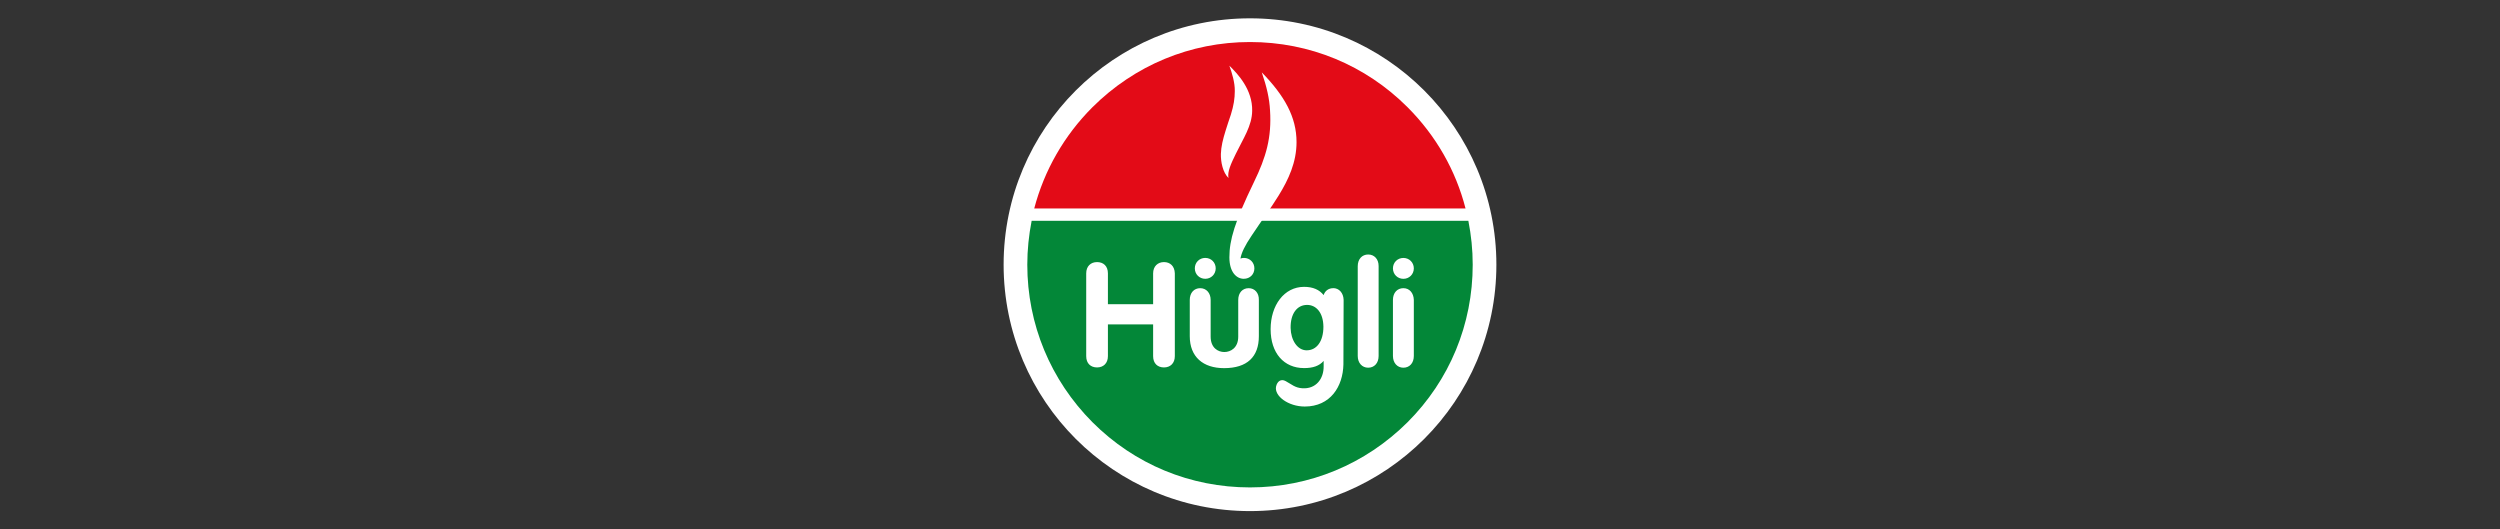
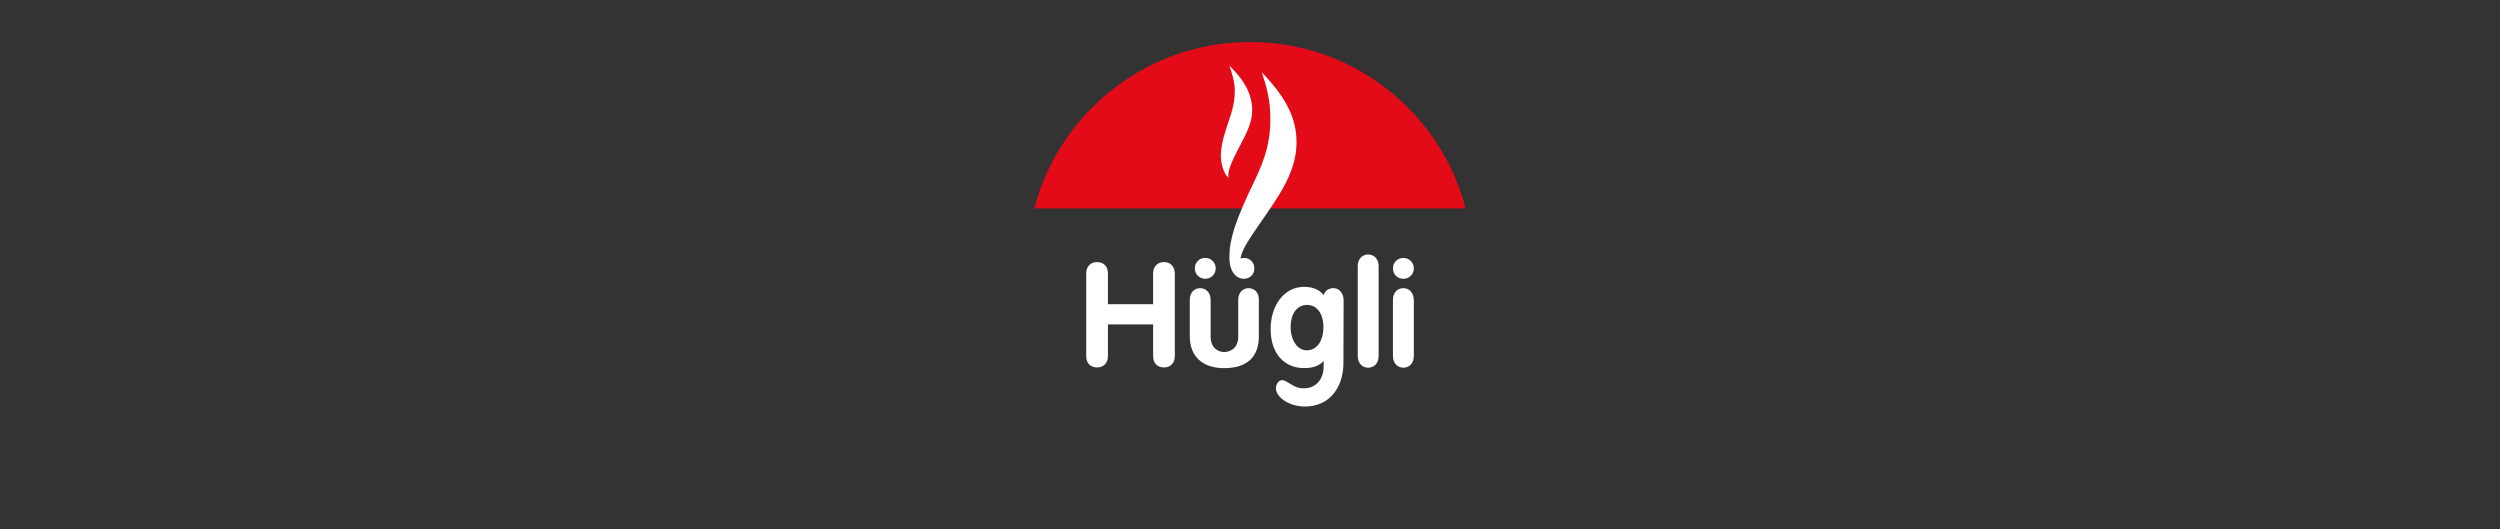
<svg xmlns="http://www.w3.org/2000/svg" id="Ebene_3" data-name="Ebene 3" width="850" height="180" viewBox="0 0 850 180">
  <rect x="0" y="0" width="850" height="180" fill="#333333" stroke="none" />
  <defs>
    <style>
      .cls-1 {
        fill: #038738;
      }

      .cls-1, .cls-2, .cls-3 {
        fill-rule: evenodd;
      }

      .cls-1, .cls-2, .cls-3, .cls-4 {
        stroke-width: 0px;
      }

      .cls-2 {
        fill: #e30b17;
      }

      .cls-3, .cls-4 {
        fill: #fff;
      }
    </style>
  </defs>
-   <path class="cls-3" d="m425,6.23c46.26,0,83.77,37.51,83.77,83.77s-37.51,83.77-83.77,83.77-83.77-37.51-83.77-83.77S378.74,6.23,425,6.23h0Z" />
-   <path class="cls-1" d="m350.76,75.08c-.96,4.88-1.48,9.9-1.48,14.92,0,20.24,7.9,39.23,22.16,53.56,14.33,14.33,33.32,22.16,53.56,22.16s39.23-7.9,53.56-22.16c14.33-14.33,22.16-33.32,22.16-53.56,0-5.1-.52-10.05-1.48-14.92h-148.48Z" />
  <path class="cls-2" d="m498.28,70.87c-3.32-12.93-10.05-24.75-19.72-34.42-14.33-14.33-33.32-22.16-53.56-22.16s-39.23,7.9-53.56,22.16c-9.68,9.68-16.4,21.5-19.8,34.42h146.63Z" />
-   <path class="cls-4" d="m444.28,119.11c-3.18,0-5.39-3.47-5.47-7.61-.07-4.8,2.14-7.83,5.61-7.83,2.95,0,5.47,2.44,5.54,7.39,0,5.1-2.36,8.05-5.69,8.05h0Zm9.01-21.13c-1.55,0-2.81.89-3.25,2.36-1.48-1.85-3.62-2.81-6.65-2.81-6.8,0-11.38,6.28-11.38,14.4s4.51,13.22,11.38,13.22c3.03,0,5.17-.74,6.65-2.44v1.77c.07,4.36-2.66,7.83-7.24,7.53-2.51-.15-3.62-1.33-5.69-2.44-1.63-.89-2.88.15-3.25,1.85-.66,3.25,4.21,6.8,9.75,6.8,8.72,0,13-6.8,13.15-14.33,0-.96.07-21.94.07-21.94-.07-2.36-1.55-3.99-3.55-3.99h0Zm-28.74,0c-2.07,0-3.55,1.55-3.55,3.99v12.48c0,3.84-2.59,5.24-4.73,5.24s-4.65-1.4-4.65-5.24v-12.48c0-2.36-1.48-3.99-3.55-3.99s-3.55,1.55-3.55,3.99v12.34c0,7.02,4.51,10.86,11.67,10.86,7.83,0,11.82-3.84,11.82-10.86v-12.34c.07-2.36-1.4-3.99-3.47-3.99h0Zm40.63-11.45c-2.07,0-3.55,1.55-3.55,3.99v30.51c0,2.36,1.48,3.99,3.55,3.99s3.55-1.55,3.55-3.99v-30.58c0-2.36-1.48-3.92-3.55-3.92h0Zm11.97,11.45c-2.07,0-3.55,1.55-3.55,3.99v19.06c0,2.36,1.48,3.99,3.55,3.99s3.55-1.55,3.55-3.99v-19.06c-.07-2.36-1.48-3.99-3.55-3.99h0Zm0-3.18c1.99,0,3.55-1.55,3.55-3.55s-1.55-3.55-3.55-3.55-3.55,1.55-3.55,3.55,1.55,3.55,3.55,3.55h0Zm-56.95-42.55c2.51-5.17,5.47-9.46,5.54-14.55.15-7.24-4.88-12.56-7.76-15.37.89,2.44,1.92,5.84,1.85,8.64,0,2.51-.37,4.88-1.33,7.98-.89,2.66-1.11,3.25-1.77,5.39-.96,3.1-1.55,5.47-1.63,7.98-.07,2.73.66,6.35,2.59,8.2-.44-2.07.81-4.8,2.51-8.27h0Zm-24.45,36.86c-2.07,0-3.69,1.4-3.69,3.84v10.49h-15.37v-10.49c0-2.51-1.55-3.84-3.69-3.84s-3.69,1.4-3.69,3.84v28.14c0,2.51,1.55,3.84,3.69,3.84s3.69-1.4,3.69-3.84v-10.79h15.37v10.79c0,2.51,1.55,3.84,3.69,3.84s3.69-1.4,3.69-3.84v-28.14c-.07-2.51-1.63-3.84-3.69-3.84h0Zm22.24-1.63c0,5.17,2.51,7.31,4.88,7.31,2.14,0,3.62-1.55,3.62-3.55s-1.55-3.55-3.55-3.55c-.44,0-.81.07-1.18.22.3-1.92,1.48-4.36,3.77-7.76,3.62-5.47,6.43-9.16,9.16-13.59,3.47-5.61,6.13-11.45,6.13-18.25,0-8.57-4.14-15.81-11.82-23.71,1.7,4.95,2.59,8.86,2.81,12.93.59,9.23-1.33,15.88-5.47,24.38-6.57,13.59-8.35,19.72-8.35,25.56h0Zm-8.2,7.31c1.99,0,3.55-1.55,3.55-3.55s-1.55-3.55-3.55-3.55-3.55,1.55-3.55,3.55,1.55,3.55,3.55,3.55h0Z" />
+   <path class="cls-4" d="m444.28,119.11c-3.18,0-5.39-3.47-5.47-7.61-.07-4.8,2.14-7.83,5.61-7.83,2.95,0,5.47,2.44,5.54,7.39,0,5.1-2.36,8.05-5.69,8.05h0Zm9.01-21.13c-1.55,0-2.81.89-3.25,2.36-1.48-1.85-3.62-2.81-6.65-2.81-6.8,0-11.38,6.28-11.38,14.4s4.51,13.22,11.38,13.22c3.03,0,5.17-.74,6.65-2.44v1.77c.07,4.36-2.66,7.83-7.24,7.53-2.51-.15-3.62-1.33-5.69-2.44-1.63-.89-2.88.15-3.25,1.85-.66,3.25,4.21,6.8,9.75,6.8,8.72,0,13-6.8,13.15-14.33,0-.96.07-21.94.07-21.94-.07-2.36-1.55-3.99-3.55-3.99h0Zm-28.74,0c-2.07,0-3.55,1.55-3.55,3.99v12.48c0,3.84-2.59,5.24-4.73,5.24s-4.65-1.4-4.65-5.24v-12.48c0-2.36-1.48-3.99-3.55-3.99s-3.55,1.55-3.55,3.99v12.34c0,7.02,4.51,10.86,11.67,10.86,7.83,0,11.82-3.84,11.82-10.86v-12.34c.07-2.36-1.4-3.99-3.47-3.99h0Zm40.63-11.45c-2.07,0-3.55,1.55-3.55,3.99v30.51c0,2.36,1.48,3.99,3.55,3.99s3.55-1.55,3.55-3.99v-30.58c0-2.36-1.48-3.92-3.55-3.92h0Zm11.97,11.45c-2.07,0-3.55,1.55-3.55,3.99v19.06c0,2.36,1.48,3.99,3.55,3.99s3.55-1.55,3.55-3.99v-19.06c-.07-2.36-1.48-3.99-3.55-3.99h0Zm0-3.18c1.99,0,3.55-1.55,3.55-3.55s-1.55-3.55-3.55-3.55-3.55,1.55-3.55,3.55,1.55,3.55,3.55,3.55h0Zm-56.95-42.55c2.51-5.17,5.47-9.46,5.54-14.55.15-7.24-4.88-12.56-7.76-15.37.89,2.44,1.92,5.84,1.85,8.64,0,2.51-.37,4.88-1.33,7.98-.89,2.66-1.11,3.25-1.77,5.39-.96,3.1-1.55,5.47-1.63,7.98-.07,2.73.66,6.35,2.59,8.2-.44-2.07.81-4.8,2.51-8.27h0m-24.45,36.86c-2.07,0-3.69,1.4-3.69,3.84v10.49h-15.37v-10.49c0-2.51-1.55-3.84-3.69-3.84s-3.69,1.4-3.69,3.84v28.14c0,2.51,1.55,3.84,3.69,3.84s3.69-1.4,3.69-3.84v-10.79h15.37v10.79c0,2.51,1.55,3.84,3.69,3.84s3.69-1.4,3.69-3.84v-28.14c-.07-2.51-1.63-3.84-3.69-3.84h0Zm22.24-1.63c0,5.17,2.51,7.31,4.88,7.31,2.14,0,3.62-1.55,3.62-3.55s-1.55-3.55-3.55-3.55c-.44,0-.81.07-1.18.22.3-1.92,1.48-4.36,3.77-7.76,3.62-5.47,6.43-9.16,9.16-13.59,3.47-5.61,6.13-11.45,6.13-18.25,0-8.57-4.14-15.81-11.82-23.71,1.7,4.95,2.59,8.86,2.81,12.93.59,9.23-1.33,15.88-5.47,24.38-6.57,13.59-8.35,19.72-8.35,25.56h0Zm-8.2,7.31c1.99,0,3.55-1.55,3.55-3.55s-1.55-3.55-3.55-3.55-3.55,1.55-3.55,3.55,1.55,3.55,3.55,3.55h0Z" />
</svg>